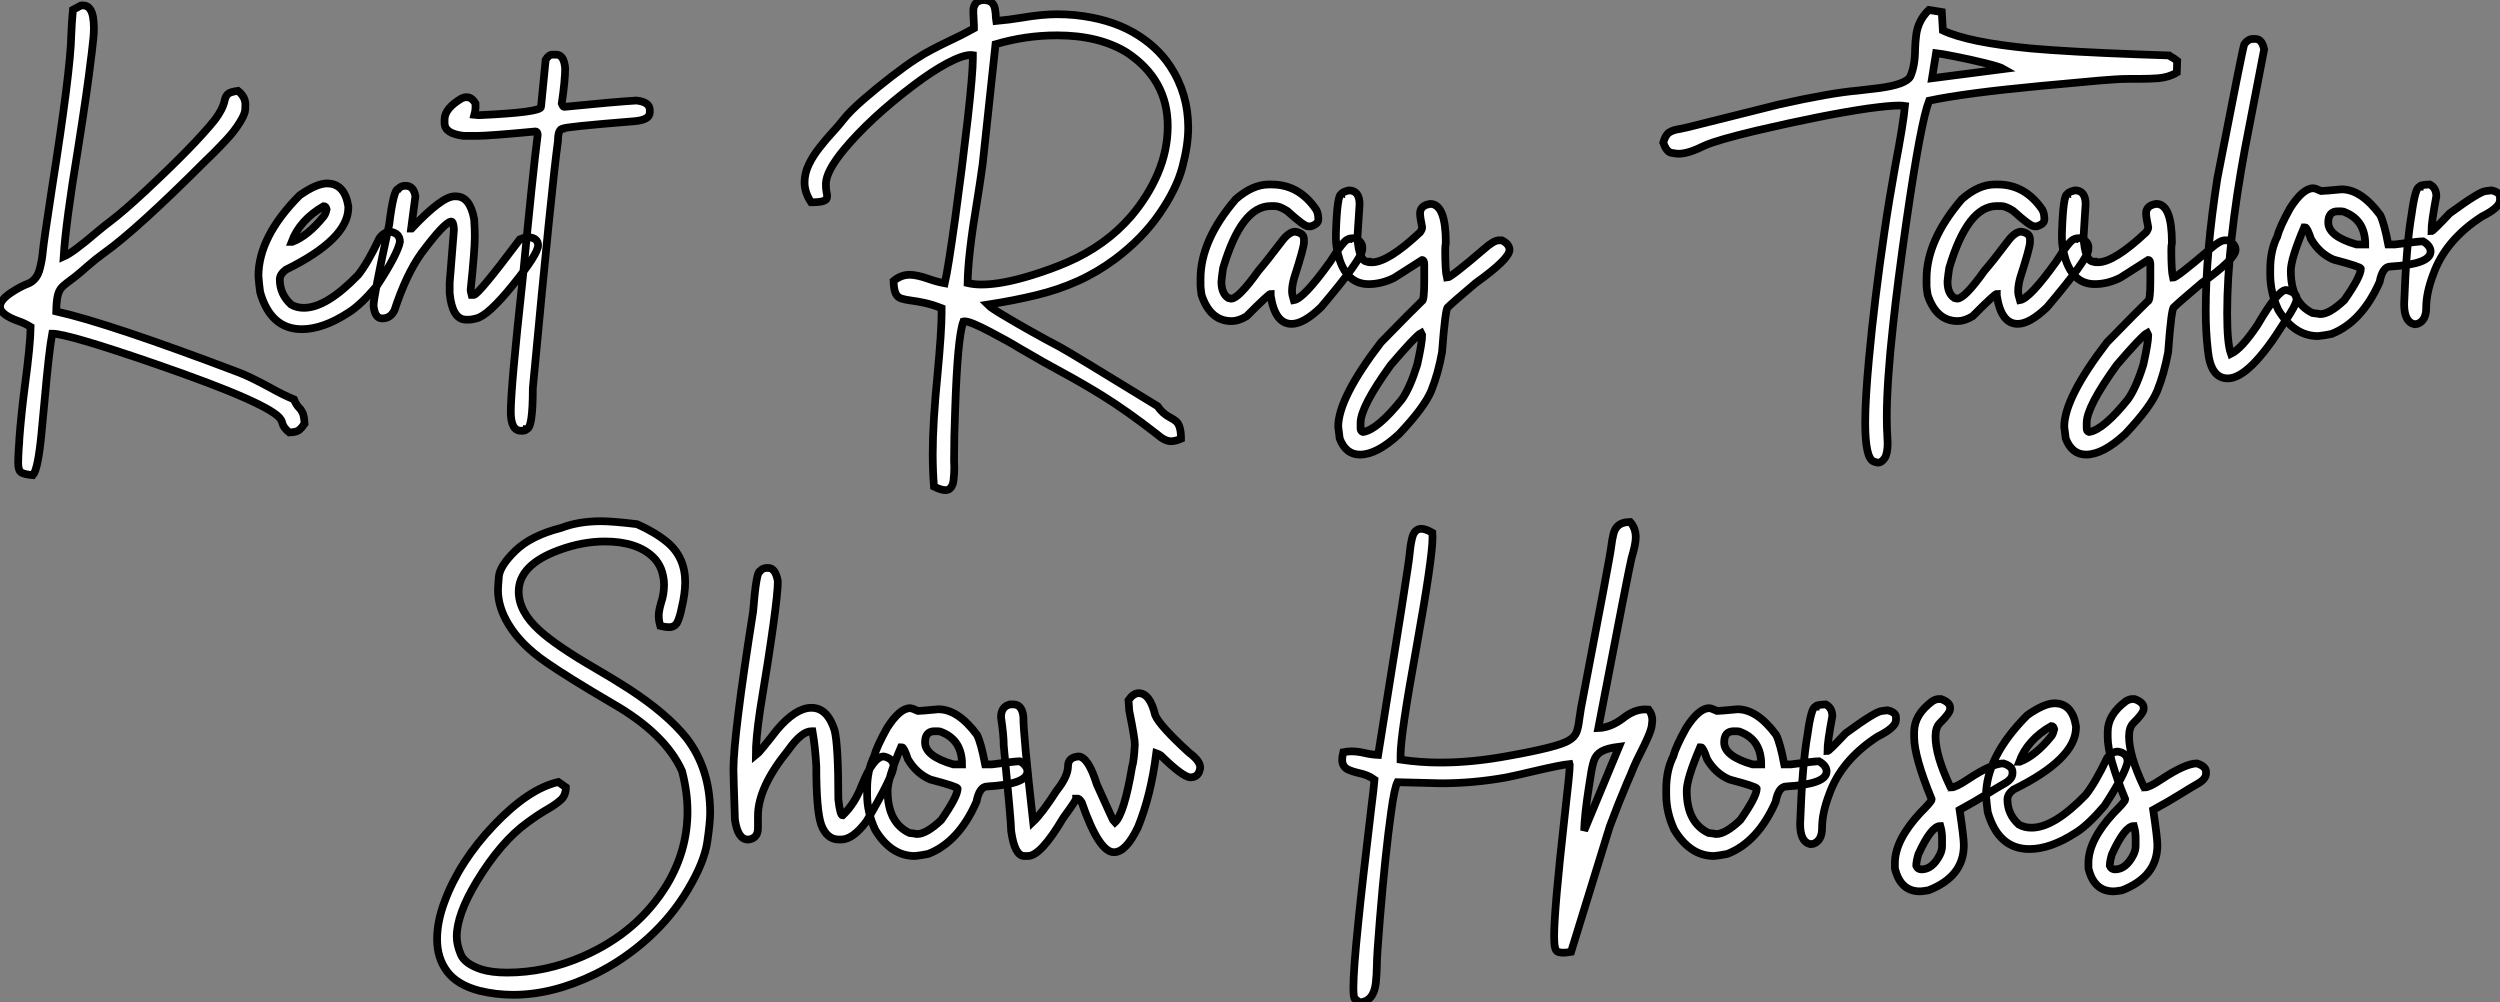
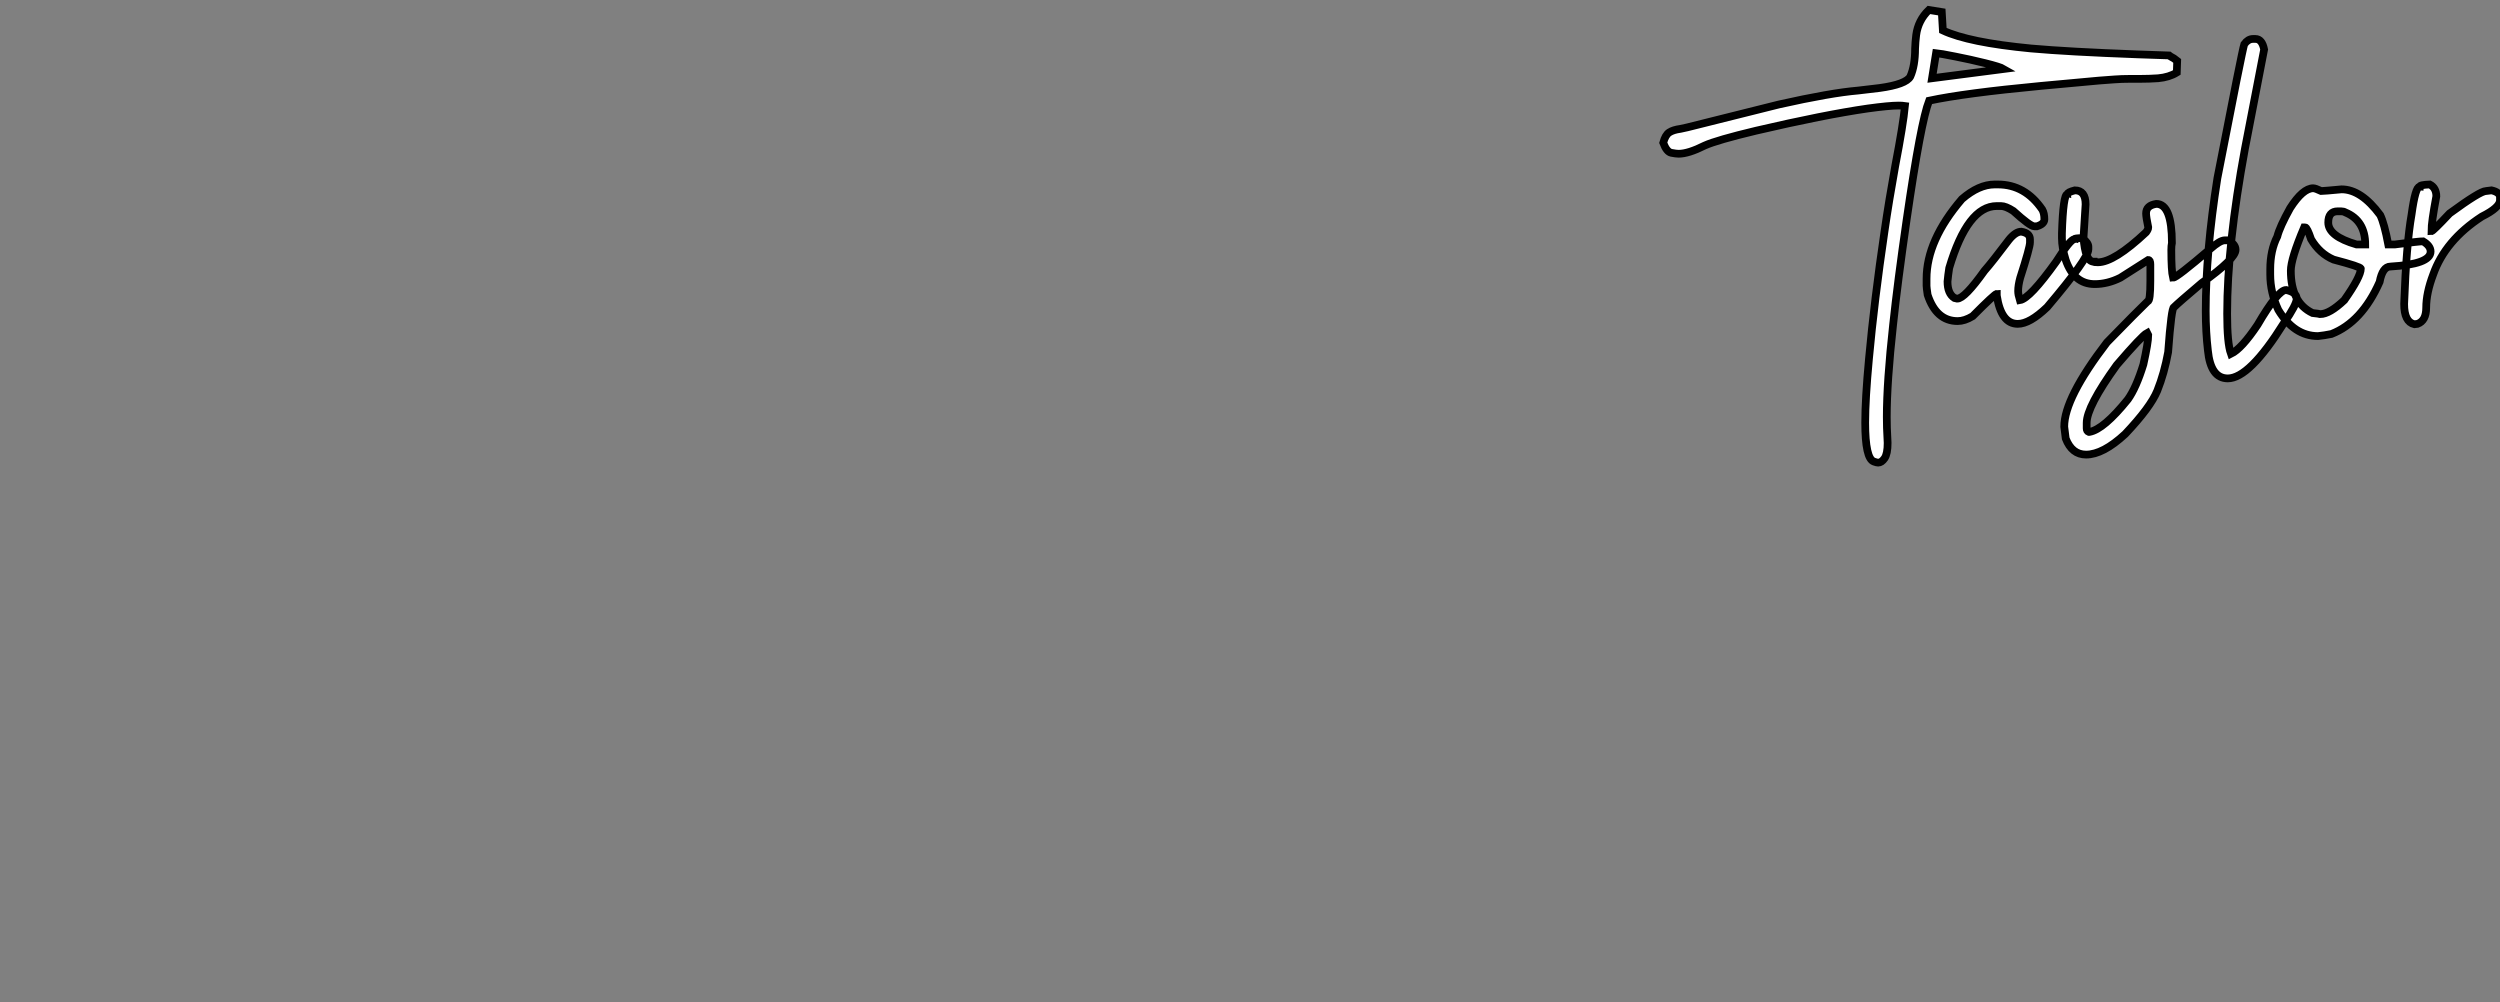
<svg xmlns="http://www.w3.org/2000/svg" viewBox="2.003 -5.036 323.178 129.588">
  <rect x="2.003" y="-5.036" width="323.178" height="129.588" fill="#808080" stroke="none" />
-   <path d="M6.45 19.88L6.45 19.88Q5.44 19.80 4.99 19.56Q4.54 19.33 4.54 18.29L4.54 18.29Q4.54 17.61 4.62 16.35L4.62 16.35Q4.68 15.78 4.70 15.07L4.70 15.07Q4.95 11.84 5.41 8.31L5.41 8.31Q6.13 2.93 6.15 0.71L6.15 0.71Q5.33 0.22 4.59-0.03L4.59-0.03Q2.19-0.88 2.19-1.91L2.19-1.91Q2.19-2.73 3.55-3.66L3.55-3.66Q4.81-4.51 5.99-4.95L5.99-4.95Q7-5.47 7.33-6.78L7.33-6.78Q7.63-7.88 7.74-9.16L7.74-9.16Q7.85-10.31 8.89-17.09L8.89-17.09Q11.32-32.48 11.40-36.97L11.40-36.97Q11.46-38.64 11.62-40.28L11.62-40.28L12.63-40.82L12.88-40.85Q13.54-40.85 13.89-40.28L13.89-40.28Q14.33-39.59 14.33-37.84L14.33-37.84Q14.33-36.89 14.05-34.70L14.05-34.70Q13.97-34.23 13.95-33.93L13.95-33.93Q13.51-30.11 12.25-22.15L12.25-22.15Q10.69-12.74 10.42-8.37L10.42-8.37Q11.62-8.89 14.71-11.54L14.71-11.54Q15.75-12.41 16.49-12.96L16.49-12.96Q18.21-14.27 20.95-16.82L20.95-16.82Q27.34-22.78 29.97-26.06L29.97-26.06Q31.01-27.45 31.23-28.55L31.23-28.55Q31.34-29.09 31.64-29.38Q31.94-29.67 32.95-29.80L32.95-29.80Q33.91-29.04 33.91-28.03L33.91-28.03Q33.91-27.97 33.89-27.40Q33.88-26.82 33.18-25.70Q32.48-24.58 31.55-23.58Q30.63-22.59 29.75-21.71L29.75-21.71L28.74-20.73Q19.91-11.89 15.67-8.86L15.67-8.86Q14.57-8.07 13.51-7.14L13.51-7.14Q12.77-6.48 12.00-5.85L12.00-5.85Q10.58-4.81 10.20-4.42Q9.82-4.02 9.65-3.32Q9.49-2.63 9.46-1.29L9.46-1.29Q16.32 0.25 33.03 6.59L33.03 6.59Q34.43 7.11 37.16 8.59L37.16 8.59Q38.75 9.49 40.20 10.09L40.20 10.09Q40.47 10.77 40.85 11.16L40.85 11.16Q41.13 11.43 41.32 11.84Q41.51 12.25 41.56 13.23L41.56 13.23L41.45 13.37Q41.10 13.89 40.76 14.11Q40.41 14.33 39.59 14.36L39.59 14.36Q38.83 13.75 38.69 13.15L38.69 13.15Q38.64 12.93 38.50 12.69L38.50 12.69Q37.32 10.69 22.09 5.44L22.09 5.44Q10.91 1.59 8.94 1.59L8.94 1.59Q8.53 3.77 7.96 10.17L7.96 10.17L7.55 14.52Q7.11 19.09 6.45 19.88ZM41.21 1.01L41.21 1.01Q37.19 1.01 35.82-3.77L35.82-3.77Q35.68-4.76 35.60-5.85L35.60-5.85Q35.60-10.94 40.93-16.30L40.93-16.30Q43.12-17.83 44.46-17.83L44.46-17.83Q46.76-17.83 47.22-14.85L47.22-14.85L47.22-14.71Q47.22-10.64 39.13-6.67L39.13-6.67Q38.36-6.07 38.36-5.41L38.36-5.41Q38.36-3.50 39.84-2.16L39.84-2.16Q40.55-1.75 41.48-1.75L41.48-1.75Q44.38-1.75 48.48-5.99L48.48-5.99Q49.71-7.52 51.24-10.75L51.24-10.75Q51.87-11.59 52.64-11.59L52.64-11.59Q53.89-11.40 53.89-10.28L53.89-10.28Q53.59-8.70 50.91-4.59L50.91-4.59Q48.78-2.08 47.22-1.12L47.22-1.12Q43.94 1.01 41.21 1.01ZM39.89-10.28L39.98-10.28Q42-11.05 44.05-13.59L44.05-13.59Q44.27-13.86 44.41-14.49L44.41-14.49Q44.30-14.90 44.05-14.90L44.05-14.90Q40.96-13.13 39.89-10.28L39.89-10.28ZM62.89-0.22L62.89-0.22L62.45-0.22Q60.65-0.22 60.32-3.64L60.32-3.64L60.32-5.00L60.87-11.87Q60.81-12.91 60.51-12.91L60.51-12.91Q59.64-12.80 56.66-8.80L56.66-8.80Q54.69-6.04 53.18-1.42L53.18-1.42Q52.66-0.38 51.60-0.38L51.60-0.38Q50.64-0.38 50.48-2.02L50.48-2.02Q50.48-3.25 52.50-12.50L52.50-12.50Q53.07-17.12 53.68-17.12L53.68-17.12Q53.98-17.53 54.63-17.53L54.63-17.53Q55.67-17.53 55.89-16.16L55.89-16.16L55.34-12.00L55.40-12.00Q59.31-16.16 60.95-16.16L60.95-16.16L61.14-16.16Q62.95-16.16 63.49-13.18L63.49-13.18Q63.57-11.87 63.57-10.96L63.57-10.96Q63.57-9.21 63.03-4.05L63.03-4.05Q63.03-3.94 63.16-3.42L63.16-3.42L63.44-3.42Q64.01-3.42 69.40-10.61L69.40-10.61Q70.05-10.88 70.30-10.88L70.30-10.88L70.57-10.88Q71.75-10.75 71.75-9.84L71.75-9.84Q71.75-8.72 68.52-4.73Q65.30-0.74 63.77-0.38L63.77-0.38Q63.16-0.22 62.89-0.22ZM73.58-34.48L73.58-34.48L74.10-34.48Q75.09-34.48 75.25-32.73L75.25-32.73Q75.25-31.17 74.81-28.16L74.81-28.16Q74.98-27.73 75.11-27.73L75.11-27.73Q81.62-28.38 84.46-28.55L84.46-28.55Q86.19-28.36 86.19-27.32L86.19-27.32L86.19-27.02Q86.19-26.03 84.16-25.87L84.16-25.87Q74.98-25.13 74.98-24.91L74.98-24.91Q74.32-24.91 74.32-23.32L74.32-23.32Q73.53-17.64 71.07 8.64L71.07 8.64Q71.07 13.92 70.25 13.92L70.25 13.92Q70.22 14.14 69.67 14.14L69.67 14.14L69.54 14.14Q68.22 14.14 68.22 11.68L68.22 11.68Q68.22 8.56 69.75-5.41L69.75-5.41Q71.07-19.25 71.70-24.12L71.70-24.12Q71.67-24.55 71.42-24.55L71.42-24.55Q65.38-23.98 63.88-23.98L63.88-23.98L62.15-23.98Q59.66-24.25 59.66-25.65L59.66-25.65L59.66-26.09Q59.66-27.51 61.85-28.82L61.85-28.82Q62.18-28.98 62.51-28.98L62.51-28.98Q63.19-28.98 63.66-28.16L63.66-28.16L63.66-27.59Q63.66-27.23 63.52-26.71L63.52-26.71L64.01-26.66L64.18-26.66Q72.13-27.02 72.13-27.73L72.13-27.73L72.73-33.82Q73.14-34.48 73.58-34.48Z" fill="white" stroke="black" transform="translate(0 0) scale(1 1) translate(-0.188 36.508)" />
-   <path d="M20.40 21.82L20.40 21.82Q19.85 21.82 18.92 21.36L18.92 21.36Q18.76 19.25 18.76 17.12L18.76 17.12Q18.76 13.07 19.39 6.78L19.39 6.78Q19.91 1.23 19.91-1.15L19.91-1.15L19.91-1.70Q18.65-2.19 17.68-2.39Q16.71-2.60 15.96-2.69Q15.20-2.79 14.70-2.95Q14.19-3.12 13.96-3.62Q13.73-4.13 13.70-5.22L13.70-5.22Q14.66-6.02 15.78-6.02L15.78-6.02Q16.71-6.02 18.27-5.47L18.27-5.47Q19.28-5.11 20.32-4.92L20.32-4.92Q20.75-6.78 21.66-13.30Q22.56-19.82 23.30-26.28L23.30-26.28Q23.95-32.10 23.95-34.02L23.95-34.02L23.95-34.40L23.71-34.43Q22.64-34.43 20.67-33.39Q18.70-32.35 16.21-30.46L16.21-30.46Q10.69-26.28 7.27-22.18L7.27-22.18Q4.95-19.36 4.95-17.75L4.95-17.75Q4.95-17.14 5.03-16.73L5.03-16.73Q5.11-16.43 5.11-16.21L5.11-16.21Q5.11-16.11 5.07-15.90Q5.03-15.70 4.58-15.54Q4.13-15.39 3.04-15.39L3.04-15.39Q2.19-16.65 2.19-17.96L2.19-17.96Q2.19-19.14 2.75-20.29Q3.31-21.44 4.16-22.50Q5.00-23.57 5.82-24.46Q6.64-25.35 7.19-26.06L7.19-26.06Q8.04-27.15 9.80-28.68Q11.57-30.21 13.44-31.65Q15.31-33.09 16.54-33.88L16.54-33.88Q17.61-34.59 18.72-35.16Q19.82-35.74 20.92-36.26L20.92-36.26Q22.53-37.00 24.09-37.87L24.09-37.87L24.09-38.23Q24.09-38.61 24.05-39.05Q24.01-39.48 24.01-39.87L24.01-39.87Q24.01-40.00 24.02-40.35Q24.04-40.69 24.29-41.07Q24.55-41.45 25.24-41.54L25.24-41.54Q26.00-41.54 26.36-41.23Q26.71-40.93 26.81-40.40Q26.91-39.87 26.93-39.18L26.93-39.18Q26.93-38.99 26.96-38.83L26.96-38.83Q28.71-38.99 30.19-39.24L30.19-39.24Q32.84-39.70 34.86-39.70L34.86-39.70Q35.93-39.70 37.16-39.59L37.16-39.59Q41.56-39.13 44.64-37.38Q47.71-35.63 49.46-32.98L49.46-32.98Q51.79-29.42 51.79-25.05L51.79-25.05Q51.79-22.80 51.04-19.96Q50.29-17.12 48.08-13.92Q45.88-10.72 42.36-8.07L42.36-8.07Q40.03-6.34 37.52-5.21Q35-4.07 32.12-3.38Q29.23-2.68 25.87-2.16L25.87-2.16Q26.30-1.72 27.97-0.74L27.97-0.74Q31.45 1.34 35.19 3.31L35.19 3.31Q36.78 4.18 47.82 10.96L47.82 10.96Q48.45 11.92 49.52 12.47L49.52 12.47Q49.90 12.66 50.20 12.91L50.20 12.91Q50.86 13.45 50.86 15.18L50.86 15.18Q50.12 15.50 49.57 15.50L49.57 15.50Q48.75 15.50 47.69 14.55L47.69 14.55Q43.94 11.62 40.69 9.60L40.69 9.60Q38.17 8.04 35.55 6.62L35.55 6.62Q33.28 5.41 29.89 3.42L29.89 3.42Q28.57 2.60 26.22 1.37L26.22 1.37Q23.63 0 22.89 0L22.89 0L22.72 0.03Q21.96 2.11 21.66 11.46L21.66 11.46Q21.52 15.04 21.52 17.96L21.52 17.96L21.55 18.87Q21.55 19.71 21.45 20.56Q21.36 21.41 20.81 21.74L20.81 21.74Q20.64 21.82 20.40 21.82ZM25.07-4.76L25.07-4.76Q27.73-4.76 31.66-5.99L31.66-5.99Q34.04-6.73 36.07-7.60L36.07-7.60Q41.10-9.76 44.41-13.59L44.41-13.59Q46.59-16.16 47.85-19.09L47.85-19.09Q49.14-22.12 49.14-25.24L49.14-25.24Q49.14-31.23 43.89-34.73L43.89-34.73Q40.30-36.97 34.81-36.97L34.81-36.97Q30.79-36.97 26.88-35.82L26.88-35.82L25.21-20.29Q24.91-18.10 24.50-15.56L24.50-15.56Q23.32-8.56 23.27-4.95L23.27-4.95Q24.09-4.76 25.07-4.76ZM65.16 0.33L65.16 0.33Q63 0.33 62.45-3.34L62.45-3.34L62.45-3.55Q62.21-3.55 59.34-0.66L59.34-0.66Q58.30-0.03 57.39-0.03L57.39-0.03Q54.63-0.03 53.51-3.42L53.51-3.42Q53.38-4.35 53.38-4.59L53.38-4.59L53.38-5.50Q53.38-10.47 57.94-15.80L57.94-15.80Q60.13-17.69 62.18-17.69L62.18-17.69L62.59-17.69Q66.12-17.69 68.33-14.44L68.33-14.44Q68.61-13.97 68.61-13.18L68.61-13.18Q68.61-12.58 67.65-12.28L67.65-12.28L67.29-12.28Q66.77-12.28 64.59-14.27L64.59-14.27Q63.60-14.90 63-14.90L63-14.90L62.45-14.90Q58.68-14.90 56.30-6.89L56.30-6.89Q56.16-5.99 56.08-5.14L56.08-5.14Q56.08-3.58 56.98-3.01L56.98-3.01L57.34-2.93Q58.30-2.93 60.87-6.54L60.87-6.54Q61.85-7.66 64.04-10.55L64.04-10.55Q64.89-11.59 65.63-11.59L65.63-11.59Q66.75-11.40 66.75-10.61L66.75-10.61L66.75-10.20Q66.75-9.54 65.49-5.63L65.49-5.63Q65.21-4.65 65.21-3.91L65.21-3.91Q65.21-3.45 65.43-2.73L65.43-2.73Q66.72-2.93 70.14-7.71L70.14-7.71Q71.97-10.61 72.49-10.61L72.49-10.61Q72.49-10.75 73.53-10.75L73.53-10.75Q74.29-10.14 74.29-9.65L74.29-9.65L74.29-9.30Q74.29-8.12 68.96-1.83L68.96-1.83Q66.72 0.33 65.16 0.33ZM73.99 17.23L73.99 17.23Q72.16 17.23 71.37 15.15L71.37 15.15L71.18 13.62Q71.18 9.93 76.70 2.73L76.70 2.73Q80.64-1.31 81.98-2.60L81.98-2.60Q82.30-2.60 82.30-5.22L82.30-5.22L82.30-7.36Q82.30-7.93 82.03-7.93L82.03-7.93L78.42-5.63Q76.78-4.81 75.11-4.81L75.11-4.81Q72.43-4.81 71.37-7.93L71.37-7.93Q70.88-9.49 70.88-10.75L70.88-10.75L70.88-11.38Q71.04-16.43 71.59-16.43L71.59-16.43Q71.59-16.68 72.54-16.93L72.54-16.93Q73.94-16.93 73.94-15.12L73.94-15.12L73.66-10.83Q73.88-7.71 74.98-7.71L74.98-7.71Q74.98-7.63 75.52-7.63L75.52-7.63Q77.63-7.63 81.76-11.51L81.76-11.51Q82.03-11.89 82.03-12.14L82.03-12.14Q81.76-13.48 81.76-13.95L81.76-13.95Q81.76-14.98 83.07-15.18L83.07-15.18Q85.09-15.18 85.09-10.14L85.09-10.14Q85.01-9.76 85.01-9.24L85.01-9.24Q85.01-6.54 85.23-5.63L85.23-5.63Q85.70-5.63 90.07-9.38L90.07-9.38Q91.30-10.47 91.93-10.47L91.93-10.47L92.34-10.47Q93.32-9.98 93.32-9.24L93.32-9.24Q93.32-8.07 88.95-4.95L88.95-4.95Q85.91-2.38 85.37-1.83L85.37-1.83Q85.04-1.83 84.60 3.99L84.60 3.99Q84.11 6.73 83.21 8.97L83.21 8.97Q82.33 11.10 79.05 14.57L79.05 14.57Q76.18 17.23 73.99 17.23ZM74.35 14.30L74.43 14.30Q76.29 13.97 79.41 10.09L79.41 10.09Q80.47 8.59 81.40 5.58L81.40 5.58Q82.03 2.73 82.03 1.78L82.03 1.78L81.89 1.50Q81.21 1.86 77.96 5.66L77.96 5.66Q74.07 11.05 74.07 13.13L74.07 13.13L74.07 13.84Q74.07 14.19 74.35 14.30L74.35 14.30Z" fill="white" stroke="black" transform="translate(104.004 0) scale(1 1) translate(-0.188 36.504)" />
  <path d="M29.97 18.27L29.97 18.27Q29.80 18.27 29.42 18.13L29.42 18.13Q28.30 17.75 28.30 13.10L28.30 13.10Q28.30 10.06 28.79 4.81L28.79 4.81Q29.48-2.71 30.79-11.59L30.79-11.59Q31.39-15.72 32.18-20.07L32.18-20.07Q33.22-25.48 33.44-27.84L33.44-27.84Q33.11-27.89 32.62-27.89L32.62-27.89Q31.39-27.89 28.63-27.51L28.63-27.51Q22.97-26.69 14.19-24.64L14.19-24.64Q9.13-23.43 7.55-22.72L7.55-22.72Q5.44-21.66 4.18-21.66L4.18-21.66Q3.86-21.66 3.24-21.78Q2.63-21.90 2.19-23.08L2.19-23.08Q2.46-24.09 2.97-24.42Q3.47-24.75 4.43-24.88L4.43-24.88L5.30-25.07Q15.50-27.64 17.14-28.03L17.14-28.03Q23.82-29.53 27.37-29.83L27.37-29.83Q28.71-29.97 30.16-30.16L30.16-30.16Q33.58-30.63 34.13-31.64L34.13-31.64Q34.75-33.03 34.75-35.25L34.75-35.25Q34.78-36.12 34.89-37.00L34.89-37.00Q35.14-38.91 36.53-40.25L36.53-40.25L38.20-39.98L38.34-37.60Q41.67-36.04 49.74-35.27L49.74-35.27Q54.55-34.84 63.46-34.51L63.46-34.51Q65.76-34.45 67.57-34.37L67.57-34.37Q67.70-34.26 68.20-33.99L68.20-33.99L68.63-33.66L68.58-32.16Q67.59-31.55 66.17-31.42L66.17-31.42Q65.02-31.34 63.79-31.34L63.79-31.34L62.48-31.34Q61.47-31.34 60.53-31.27Q59.58-31.20 58.52-31.12L58.52-31.12L51.00-30.43Q41.15-29.50 36.56-28.52L36.56-28.52Q35.49-25.79 33.66-13.15L33.66-13.15Q32.48-4.98 31.91 0.41L31.91 0.41Q31.09 7.85 31.09 12.36L31.09 12.36Q31.09 13.81 31.17 15.07L31.17 15.07L31.20 15.72Q31.20 17.14 30.80 17.71Q30.41 18.27 29.97 18.27ZM37.46-34.67L36.94-31.42L46.21-32.62Q45.75-32.89 43.82-33.37Q41.89-33.85 39.94-34.23Q37.98-34.62 37.46-34.67L37.46-34.67ZM48.02 0.33L48.02 0.33Q45.86 0.33 45.31-3.34L45.31-3.34L45.31-3.55Q45.06-3.55 42.19-0.66L42.19-0.66Q41.15-0.03 40.25-0.03L40.25-0.03Q37.49-0.03 36.37-3.42L36.37-3.42Q36.23-4.35 36.23-4.59L36.23-4.59L36.23-5.50Q36.23-10.47 40.80-15.80L40.80-15.80Q42.98-17.69 45.04-17.69L45.04-17.69L45.45-17.69Q48.97-17.69 51.19-14.44L51.19-14.44Q51.46-13.97 51.46-13.18L51.46-13.18Q51.46-12.58 50.50-12.28L50.50-12.28L50.15-12.28Q49.63-12.28 47.44-14.27L47.44-14.27Q46.46-14.90 45.86-14.90L45.86-14.90L45.31-14.90Q41.54-14.90 39.16-6.89L39.16-6.89Q39.02-5.99 38.94-5.14L38.94-5.14Q38.94-3.58 39.84-3.01L39.84-3.01L40.20-2.93Q41.15-2.93 43.72-6.54L43.72-6.54Q44.71-7.66 46.89-10.55L46.89-10.55Q47.74-11.59 48.48-11.59L48.48-11.59Q49.60-11.40 49.60-10.61L49.60-10.61L49.60-10.20Q49.60-9.54 48.34-5.63L48.34-5.63Q48.07-4.65 48.07-3.91L48.07-3.91Q48.07-3.45 48.29-2.73L48.29-2.73Q49.57-2.93 52.99-7.71L52.99-7.71Q54.82-10.61 55.34-10.61L55.34-10.61Q55.34-10.75 56.38-10.75L56.38-10.75Q57.15-10.14 57.15-9.65L57.15-9.65L57.15-9.30Q57.15-8.12 51.82-1.83L51.82-1.83Q49.57 0.33 48.02 0.33ZM56.85 17.23L56.85 17.23Q55.02 17.23 54.22 15.15L54.22 15.15L54.03 13.62Q54.03 9.93 59.55 2.73L59.55 2.73Q63.49-1.31 64.83-2.60L64.83-2.60Q65.16-2.60 65.16-5.22L65.16-5.22L65.16-7.36Q65.16-7.93 64.89-7.93L64.89-7.93L61.28-5.63Q59.64-4.81 57.97-4.81L57.97-4.81Q55.29-4.81 54.22-7.93L54.22-7.93Q53.73-9.49 53.73-10.75L53.73-10.75L53.73-11.38Q53.89-16.43 54.44-16.43L54.44-16.43Q54.44-16.68 55.40-16.93L55.40-16.93Q56.79-16.93 56.79-15.12L56.79-15.12L56.52-10.83Q56.74-7.71 57.83-7.71L57.83-7.71Q57.83-7.63 58.38-7.63L58.38-7.63Q60.48-7.63 64.61-11.51L64.61-11.51Q64.89-11.89 64.89-12.14L64.89-12.14Q64.61-13.48 64.61-13.95L64.61-13.95Q64.61-14.98 65.93-15.18L65.93-15.18Q67.95-15.18 67.95-10.14L67.95-10.14Q67.87-9.76 67.87-9.24L67.87-9.24Q67.87-6.54 68.09-5.63L68.09-5.63Q68.55-5.63 72.93-9.38L72.93-9.38Q74.16-10.47 74.79-10.47L74.79-10.47L75.20-10.47Q76.18-9.98 76.18-9.24L76.18-9.24Q76.18-8.07 71.80-4.95L71.80-4.95Q68.77-2.38 68.22-1.83L68.22-1.83Q67.89-1.83 67.46 3.99L67.46 3.99Q66.96 6.73 66.06 8.97L66.06 8.97Q65.19 11.10 61.91 14.57L61.91 14.57Q59.04 17.23 56.85 17.23ZM57.20 14.30L57.29 14.30Q59.14 13.97 62.26 10.09L62.26 10.09Q63.33 8.59 64.26 5.58L64.26 5.58Q64.89 2.73 64.89 1.78L64.89 1.78L64.75 1.50Q64.07 1.86 60.81 5.66L60.81 5.66Q56.93 11.05 56.93 13.13L56.93 13.13L56.93 13.84Q56.93 14.19 57.20 14.30L57.20 14.30ZM75.17 7.38L75.17 7.38Q72.95 7.38 72.60 3.77L72.60 3.77Q72.32 1.39 72.32-1.34L72.32-1.34Q72.32-8.94 73.83-18.51L73.83-18.51Q77.03-35 77.30-35.82L77.30-35.82Q77.79-36.50 78.42-36.50L78.42-36.50L78.75-36.50Q79.60-36.50 79.87-35.14L79.87-35.14L77.38-22.26Q75.09-9.84 75.09-0.98L75.09-0.98Q75.09 2.84 75.58 4.21L75.58 4.21Q76.97 3.53 79.02 0.46L79.02 0.46Q81.65-4.05 82.71-4.05L82.71-4.05Q84.08-3.75 84.08-2.93L84.08-2.93Q84.08-2.16 82.41 0.25L82.41 0.25Q77.96 7.38 75.17 7.38ZM86.84 1.91L86.84 1.91Q83.75 1.91 81.70-1.48L81.70-1.48Q80.66-3.72 80.66-6.04L80.66-6.04L80.66-6.73Q80.66-9.16 81.57-10.96L81.57-10.96Q81.89-12.22 83.23-14.63L83.23-14.63Q84.88-17.20 86.21-17.20L86.21-17.20Q86.49-17.20 87.25-16.84L87.25-16.84Q87.53-16.84 89.88-17.06L89.88-17.06Q92.42-17.06 94.88-13.73L94.88-13.73Q95.40-12.66 95.92-9.93L95.92-9.93L96.74-9.93Q99.91-10.34 100.41-10.34L100.41-10.34Q101.39-9.76 101.39-9.02L101.39-9.02Q101.39-7.38 96.20-7.08L96.20-7.08Q95.18-7.08 94.80-5.09L94.80-5.09Q92.50 0.11 88.57 1.64L88.57 1.64Q87.64 1.83 86.84 1.91ZM91.82-9.93L92.94-9.93Q92.94-13.02 90.37-14.08L90.37-14.08Q90.13-14.22 89.82-14.22L89.82-14.22L89.39-14.22Q88.16-14.22 88.16-12.77L88.16-12.77Q88.16-10.99 91.82-9.93L91.82-9.93ZM87.12-0.93L87.12-0.93Q88.32-0.93 90.23-2.73L90.23-2.73Q92.37-5.77 92.37-6.81L92.37-6.81Q92.37-7.05 88.84-7.98L88.84-7.98Q87.04-8.75 85.94-10.61L85.94-10.61Q85.42-12.14 85.18-12.14L85.18-12.14L85.04-12.14Q83.32-8.07 83.32-6.54L83.32-6.54Q83.32-2.41 86.13-1.07L86.13-1.07Q86.98-0.98 87.12-0.93ZM99.70 0.33L99.29 0.38Q97.97 0.08 97.97-2.24L97.97-2.24Q98.25-9.95 98.93-13.81L98.93-13.81Q99.42-17.39 99.97-17.39L99.97-17.39Q99.97-17.64 101.28-17.69L101.28-17.69Q102.13-17.25 102.13-16.16L102.13-16.16Q101.50-12.82 101.50-11.65L101.50-11.65Q101.69-11.65 103.85-13.95L103.85-13.95Q107.79-16.84 108.55-16.84L108.55-16.84L109.27-16.93Q110.36-16.68 110.36-16.02L110.36-16.02L110.36-15.67Q110.36-14.71 108.01-13.54L108.01-13.54Q103.28-10.47 101.72-6.04L101.72-6.04Q100.82-3.66 100.82-1.75L100.82-1.75Q100.82-0.08 99.70 0.33L99.70 0.33Z" fill="white" stroke="black" transform="translate(215.008 0) scale(1 1) translate(-0.188 36.5)" />
-   <path d="M12.03 19.85L12.03 19.85Q9.79 19.85 7.66 19.33L7.66 19.33Q4.79 18.57 3.49 16.84Q2.19 15.12 2.19 12.66L2.19 12.66Q2.19 10.39 3.14 7.85L3.14 7.85Q5.06 2.63 9.53-2.08Q14-6.78 17.86-7.66L17.86-7.66L18.84-6.97Q18.84-5.96 18.20-5.36Q17.55-4.76 16.45-4.13Q15.34-3.50 13.92-2.46L13.92-2.46Q10.47 0 7.30 5.22L7.30 5.22Q4.73 9.49 4.73 12.33L4.73 12.33Q4.73 13.37 5.25 14.62Q5.77 15.86 7.93 16.57L7.93 16.57Q9.27 16.98 11.24 16.98L11.24 16.98Q16.21 16.98 21 14.90L21 14.90Q28.16 11.79 31.94 5.55L31.94 5.55Q34.56 1.15 34.56-3.86L34.56-3.86Q34.56-6.37 33.85-9.08L33.85-9.08Q31.66-13.92 24.83-17.83L24.83-17.83Q19.17-21.14 16.21-23.19L16.21-23.19Q12.99-25.43 11.43-28.03L11.43-28.03Q10.06-30.27 10.06-32.48L10.06-32.48Q10.06-32.79 10.17-34.18Q10.28-35.57 12.30-37.54Q14.33-39.51 18.21-40.50L18.21-40.50Q20.48-41.37 23.35-41.37L23.35-41.37Q24.91-41.37 28.03-40.99L28.03-40.99Q30.38-39.95 31.96-38.64L31.96-38.64Q34.26-36.70 34.26-33.50L34.26-33.50Q34.26-32.05 33.82-30.21L33.82-30.21Q33.61-29.12 33.29-28.40Q32.98-27.67 32.16-27.67L32.16-27.67Q31.69-27.67 31.04-27.84L31.04-27.84Q30.84-28.55 30.84-29.12L30.84-29.12Q30.84-29.80 31.14-30.79L31.14-30.79Q31.53-31.94 31.53-33.22L31.53-33.22Q31.45-35.44 30.13-36.72L30.13-36.72Q28.03-38.75 23.87-38.75L23.87-38.75Q21-38.75 17.99-37.65L17.99-37.65Q12.74-35.74 12.74-32.27L12.74-32.27Q12.74-29.70 15.39-27.29L15.39-27.29Q17.55-25.29 22.78-22.26L22.78-22.26Q24.91-21.03 27.04-19.66L27.04-19.66Q31.94-16.46 34.43-13.34L34.43-13.34Q37.49-9.35 37.49-3.69L37.49-3.69Q37.49-2.43 37.11 0.14Q36.72 2.71 34.64 6.21Q32.57 9.71 29.48 12.51Q26.39 15.31 22.70 17.14L22.70 17.14Q17.20 19.85 12.03 19.85ZM54.41-0.22L54.41-0.22L54.14-0.22Q52.55-0.22 51.84-2.16L51.84-2.16Q51.21-3.99 51.21-9.71L51.21-9.71Q51.08-12.11 50.72-14.22L50.72-14.22L50.59-14.22Q49.30-14.22 47.55-11.73L47.55-11.73Q43.67-6.95 43.67-3.28L43.67-3.28L43.67-1.70Q43.67-0.41 42.49-0.22L42.49-0.22L42.36-0.22Q41.07-0.22 40.69-2.79L40.69-2.79Q40.50-8.48 40.50-9.24L40.50-9.24Q40.50-13.62 43.04-29.67L43.04-29.67Q43.45-34.92 43.94-34.92L43.94-34.92Q44.27-35.33 44.84-35.33L44.84-35.33L44.98-35.33Q45.94-35.33 46.24-33.61L46.24-33.61Q46.24-30.82 43.94-16.93L43.94-16.93Q43.39-13.23 43.39-11.10L43.39-11.10Q43.83-11.43 46.16-14.44L46.16-14.44Q48.56-17.25 50.59-17.25L50.59-17.25Q52.64-17.25 53.57-14.36L53.57-14.36Q54.06-12.44 54.06-5.41L54.06-5.41Q54.30-3.34 54.61-3.34L54.61-3.34Q56.19-4.84 57.09-7.22L57.09-7.22Q58.60-10.96 59.94-10.96L59.94-10.96Q61.20-10.66 61.20-9.71L61.20-9.71Q61.20-8.56 57.72-2.60L57.72-2.60Q55.95-0.22 54.41-0.22ZM63.96 1.91L63.96 1.91Q60.87 1.91 58.82-1.48L58.82-1.48Q57.78-3.72 57.78-6.04L57.78-6.04L57.78-6.73Q57.78-9.16 58.68-10.96L58.68-10.96Q59.01-12.22 60.35-14.63L60.35-14.63Q61.99-17.20 63.33-17.20L63.33-17.20Q63.60-17.20 64.37-16.84L64.37-16.84Q64.64-16.84 66.99-17.06L66.99-17.06Q69.54-17.06 72.00-13.73L72.00-13.73Q72.52-12.66 73.04-9.93L73.04-9.93L73.86-9.93Q77.03-10.34 77.52-10.34L77.52-10.34Q78.50-9.76 78.50-9.02L78.50-9.02Q78.50-7.38 73.31-7.08L73.31-7.08Q72.30-7.08 71.91-5.09L71.91-5.09Q69.62 0.11 65.68 1.64L65.68 1.64Q64.75 1.83 63.96 1.91ZM68.93-9.93L70.05-9.93Q70.05-13.02 67.48-14.08L67.48-14.08Q67.24-14.22 66.94-14.22L66.94-14.22L66.50-14.22Q65.27-14.22 65.27-12.77L65.27-12.77Q65.27-10.99 68.93-9.93L68.93-9.93ZM64.23-0.93L64.23-0.93Q65.43-0.93 67.35-2.73L67.35-2.73Q69.48-5.77 69.48-6.81L69.48-6.81Q69.48-7.05 65.95-7.98L65.95-7.98Q64.15-8.75 63.05-10.61L63.05-10.61Q62.54-12.14 62.29-12.14L62.29-12.14L62.15-12.14Q60.43-8.07 60.43-6.54L60.43-6.54Q60.43-2.41 63.25-1.07L63.25-1.07Q64.09-0.98 64.23-0.93ZM78.56 1.91L78.56 1.91L78.12 1.91Q76.84 1.91 76.40-1.34L76.40-1.34Q76.40-2.46 75.44-12.36L75.44-12.36Q75.44-13.70 75.09-16.02L75.09-16.02Q75.09-17.42 76.26-17.69L76.26-17.69L76.67-17.69Q77.82-17.69 77.98-16.08L77.98-16.08Q77.98-13.67 79.24-2.52L79.24-2.52Q80.39-3.61 82.28-6.54L82.28-6.54Q83.75-8.39 83.75-9.71L83.75-9.71Q83.75-10.83 85.07-10.96L85.07-10.96Q86.35-10.96 87.47-7.36L87.47-7.36Q89.66-2.46 89.77-2.38L89.77-2.38Q91-3.47 92.04-9.65L92.04-9.65Q92.26-10.28 92.39-12.50L92.39-12.50Q92.39-13.26 91.71-16.65L91.71-16.65Q91.66-16.68 91.57-18.24L91.57-18.24Q92.20-19.14 92.89-19.14L92.89-19.14Q94.34-19.14 95.02-16.30L95.02-16.30Q95.57-14.96 99.39-11.46L99.39-11.46Q100.84-10.39 100.84-9.52L100.84-9.52Q100.68-8.26 99.59-8.26L99.59-8.26Q98.63-8.26 95.73-11.10L95.73-11.10Q95.48-11.27 95.16-11.38L95.16-11.38Q94.47-5.93 92.80-1.83L92.80-1.83Q91.25 1.42 89.69 1.42L89.69 1.42Q87.75 1.42 85.53-5.00L85.53-5.00Q85.26-5.44 85.07-5.50L85.07-5.50L84.79-5.50Q84.79-5.28 83.13-3.01L83.13-3.01Q80.23 1.91 78.56 1.91Z" fill="white" stroke="black" transform="translate(56.504 67.2) scale(1 1) translate(-0.188 36.512)" />
-   <path d="M2.24 20.84L2.24 20.84L1.59 20.32Q1.45 20.02 1.45 18.92L1.45 18.92Q1.45 16.63 2.08 10.53L2.08 10.53Q2.54 5.91 3.75-4.21L3.75-4.21Q4.10-6.97 4.18-7.96L4.18-7.96Q3.34-8.59 1.97-8.86L1.97-8.86Q1.31-9.02 0.82-9.24L0.82-9.24Q0-9.60 0-10.53L0-10.53Q0-10.94 0.14-11.51L0.14-11.51Q0.71-11.62 1.20-11.62L1.20-11.62Q1.97-11.62 2.93-11.40L2.93-11.40Q3.69-11.21 4.65-11.16L4.65-11.16Q8.64-35.90 8.70-36.97L8.70-36.97Q8.80-38.17 9.02-39.10L9.02-39.10Q9.30-40.39 10.23-40.39L10.23-40.39Q10.77-40.39 11.65-39.89L11.65-39.89L11.68-39.27Q11.68-36.61 9.57-24.88L9.57-24.88Q7.55-13.78 7.55-11.16L7.55-11.16L7.55-10.55Q10.09-10.17 12.71-10.17L12.71-10.17Q16.87-10.17 21.57-11.05L21.57-11.05Q27.84-12.17 29.23-12.99L29.23-12.99Q30.05-13.45 30.30-14.11Q30.54-14.77 30.65-15.75L30.65-15.75L30.87-17.20Q34.73-37.27 34.78-38.09L34.78-38.09Q34.89-39.02 35.08-39.76L35.08-39.76Q35.46-41.26 37.13-41.26L37.13-41.26L37.24-41.26Q37.95-40.47 37.95-39.29L37.95-39.29Q37.95-38.39 37.41-36.61L37.41-36.61Q37.11-35.46 33.11-14.63L33.11-14.63Q34.67-14.68 36.26-15.86L36.26-15.86Q37.73-17.04 39.13-17.04L39.13-17.04L39.62-17.01Q40.09-16.41 40.09-15.64L40.09-15.64Q40.09-15.53 40.03-15.01Q39.98-14.49 39.53-13.45Q39.07-12.41 38.57-11.43Q38.06-10.45 37.71-9.63L37.71-9.63Q37.27-8.53 36.83-7.55L36.83-7.55Q35.71-4.92 34.59-1.91L34.59-1.91L29.59 14.30Q28.98 14.41 28.57 14.41L28.57 14.41Q28.30 14.41 27.97 14.33Q27.64 14.25 27.52 13.77Q27.40 13.29 27.40 12.28L27.40 12.28Q27.40 8.83 28.77-3.34L28.77-3.34Q29.42-8.91 29.42-9.87L29.42-9.87L29.39-9.98Q28.25-9.87 24.55-9.00L24.55-9.00Q22.72-8.56 21.27-8.26L21.27-8.26Q17.04-7.49 12.77-7.49L12.77-7.49L7.14-7.63Q6.75-6.84 6.34-3.86L6.34-3.86Q5.58 1.50 4.87 10.12L4.87 10.12Q4.48 14.82 4.48 16.13L4.48 16.13Q4.46 17.28 4.35 18.32L4.35 18.32Q4.07 20.73 2.24 20.84ZM31.28-1.37L31.28-1.37L35.79-12.22Q34.26-12.03 33.54-11.62Q32.81-11.21 32.55-10.43Q32.29-9.65 32.10-8.31L32.10-8.31L31.88-6.92Q31.34-3.45 31.28-1.37ZM48.07 1.91L48.07 1.91Q44.98 1.91 42.93-1.48L42.93-1.48Q41.89-3.72 41.89-6.04L41.89-6.04L41.89-6.73Q41.89-9.16 42.79-10.96L42.79-10.96Q43.12-12.22 44.46-14.63L44.46-14.63Q46.10-17.20 47.44-17.20L47.44-17.20Q47.71-17.20 48.48-16.84L48.48-16.84Q48.75-16.84 51.11-17.06L51.11-17.06Q53.65-17.06 56.11-13.73L56.11-13.73Q56.63-12.66 57.15-9.93L57.15-9.93L57.97-9.93Q61.14-10.34 61.63-10.34L61.63-10.34Q62.62-9.76 62.62-9.02L62.62-9.02Q62.62-7.38 57.42-7.08L57.42-7.08Q56.41-7.08 56.03-5.09L56.03-5.09Q53.73 0.11 49.79 1.64L49.79 1.64Q48.86 1.83 48.07 1.91ZM53.05-9.93L54.17-9.93Q54.17-13.02 51.60-14.08L51.60-14.08Q51.35-14.22 51.05-14.22L51.05-14.22L50.61-14.22Q49.38-14.22 49.38-12.77L49.38-12.77Q49.38-10.99 53.05-9.93L53.05-9.93ZM48.34-0.93L48.34-0.93Q49.55-0.93 51.46-2.73L51.46-2.73Q53.59-5.77 53.59-6.81L53.59-6.81Q53.59-7.05 50.07-7.98L50.07-7.98Q48.26-8.75 47.17-10.61L47.17-10.61Q46.65-12.14 46.40-12.14L46.40-12.14L46.27-12.14Q44.54-8.07 44.54-6.54L44.54-6.54Q44.54-2.41 47.36-1.07L47.36-1.07Q48.21-0.98 48.34-0.93ZM60.92 0.33L60.51 0.38Q59.20 0.08 59.20-2.24L59.20-2.24Q59.47-9.95 60.16-13.81L60.16-13.81Q60.65-17.39 61.20-17.39L61.20-17.39Q61.20-17.64 62.51-17.69L62.51-17.69Q63.36-17.25 63.36-16.16L63.36-16.16Q62.73-12.82 62.73-11.65L62.73-11.65Q62.92-11.65 65.08-13.95L65.08-13.95Q69.02-16.84 69.78-16.84L69.78-16.84L70.49-16.93Q71.59-16.68 71.59-16.02L71.59-16.02L71.59-15.67Q71.59-14.71 69.23-13.54L69.23-13.54Q64.50-10.47 62.95-6.04L62.95-6.04Q62.04-3.66 62.04-1.75L62.04-1.75Q62.04-0.08 60.92 0.33L60.92 0.33ZM74.70 6.48L74.70 6.48Q72.16 6.48 71.45 3.50L71.45 3.50L71.45 2.82Q71.45-0.11 74.70-3.64L74.70-3.64Q76.21-5.14 76.21-5.41L76.21-5.41Q73.94-10.94 73.94-13.45L73.94-13.45L73.94-14.14Q73.94-16.35 76.29-18.10L76.29-18.10Q76.75-18.38 77.11-18.38L77.11-18.38L77.41-18.38Q78.59-17.96 78.59-17.25L78.59-17.25L78.59-17.12Q78.59-16.57 77.25-15.26L77.25-15.26Q76.70-14.71 76.70-13.54L76.70-13.54Q76.70-11.07 78.59-7.08L78.59-7.08Q78.72-7.05 78.72-6.95L78.72-6.95Q79.32-6.95 80.94-8.04L80.94-8.04Q84-10.06 85.48-10.06L85.48-10.06Q86.65-9.68 86.65-8.97L86.65-8.97L86.65-8.75Q86.65-8.01 85.48-7.38L85.48-7.38Q84.71-6.95 83.29-6.06Q81.87-5.17 79.82-4.05L79.82-4.05Q80.36-0.46 80.36 0.52L80.36 0.52Q80.36 4.57 75.80 6.34L75.80 6.34Q75.00 6.48 74.70 6.48ZM74.89 3.64L74.89 3.64Q76.29 3.64 77.25 1.78L77.25 1.78Q77.55 1.20 77.55 0.60L77.55 0.60L77.55-0.38Q77.55-1.20 77.33-1.97L77.33-1.97Q76.15-1.97 74.48 1.70L74.48 1.70Q74.21 2.63 74.21 3.17L74.21 3.17Q74.40 3.64 74.89 3.64ZM88.84 1.01L88.84 1.01Q84.82 1.01 83.45-3.77L83.45-3.77Q83.32-4.76 83.23-5.85L83.23-5.85Q83.23-10.94 88.57-16.30L88.57-16.30Q90.75-17.83 92.09-17.83L92.09-17.83Q94.39-17.83 94.86-14.85L94.86-14.85L94.86-14.71Q94.86-10.64 86.76-6.67L86.76-6.67Q86.00-6.07 86.00-5.41L86.00-5.41Q86.00-3.50 87.47-2.16L87.47-2.16Q88.18-1.75 89.11-1.75L89.11-1.75Q92.01-1.75 96.11-5.99L96.11-5.99Q97.34-7.52 98.88-10.75L98.88-10.75Q99.50-11.59 100.27-11.59L100.27-11.59Q101.53-11.40 101.53-10.28L101.53-10.28Q101.23-8.70 98.55-4.59L98.55-4.59Q96.41-2.08 94.86-1.12L94.86-1.12Q91.57 1.01 88.84 1.01ZM87.53-10.28L87.61-10.28Q89.63-11.05 91.68-13.59L91.68-13.59Q91.90-13.86 92.04-14.49L92.04-14.49Q91.93-14.90 91.68-14.90L91.68-14.90Q88.59-13.13 87.53-10.28L87.53-10.28ZM99.72 6.48L99.72 6.48Q97.18 6.48 96.47 3.50L96.47 3.50L96.47 2.82Q96.47-0.11 99.72-3.64L99.72-3.64Q101.23-5.14 101.23-5.41L101.23-5.41Q98.96-10.94 98.96-13.45L98.96-13.45L98.96-14.14Q98.96-16.35 101.31-18.10L101.31-18.10Q101.77-18.38 102.13-18.38L102.13-18.38L102.43-18.38Q103.61-17.96 103.61-17.25L103.61-17.25L103.61-17.12Q103.61-16.57 102.27-15.26L102.27-15.26Q101.72-14.71 101.72-13.54L101.72-13.54Q101.72-11.07 103.61-7.08L103.61-7.08Q103.74-7.05 103.74-6.95L103.74-6.95Q104.34-6.95 105.96-8.04L105.96-8.04Q109.02-10.06 110.50-10.06L110.50-10.06Q111.67-9.68 111.67-8.97L111.67-8.97L111.67-8.75Q111.67-8.01 110.50-7.38L110.50-7.38Q109.73-6.95 108.31-6.06Q106.89-5.17 104.84-4.05L104.84-4.05Q105.38-0.46 105.38 0.52L105.38 0.52Q105.38 4.57 100.82 6.34L100.82 6.34Q100.02 6.48 99.72 6.48ZM99.91 3.64L99.91 3.64Q101.31 3.64 102.27 1.78L102.27 1.78Q102.57 1.20 102.57 0.60L102.57 0.60L102.57-0.38Q102.57-1.20 102.35-1.97L102.35-1.97Q101.17-1.97 99.50 1.70L99.50 1.70Q99.23 2.63 99.23 3.17L99.23 3.17Q99.42 3.64 99.91 3.64Z" fill="white" stroke="black" transform="translate(175.508 67.2) scale(1 1) translate(0 36.512)" />
</svg>